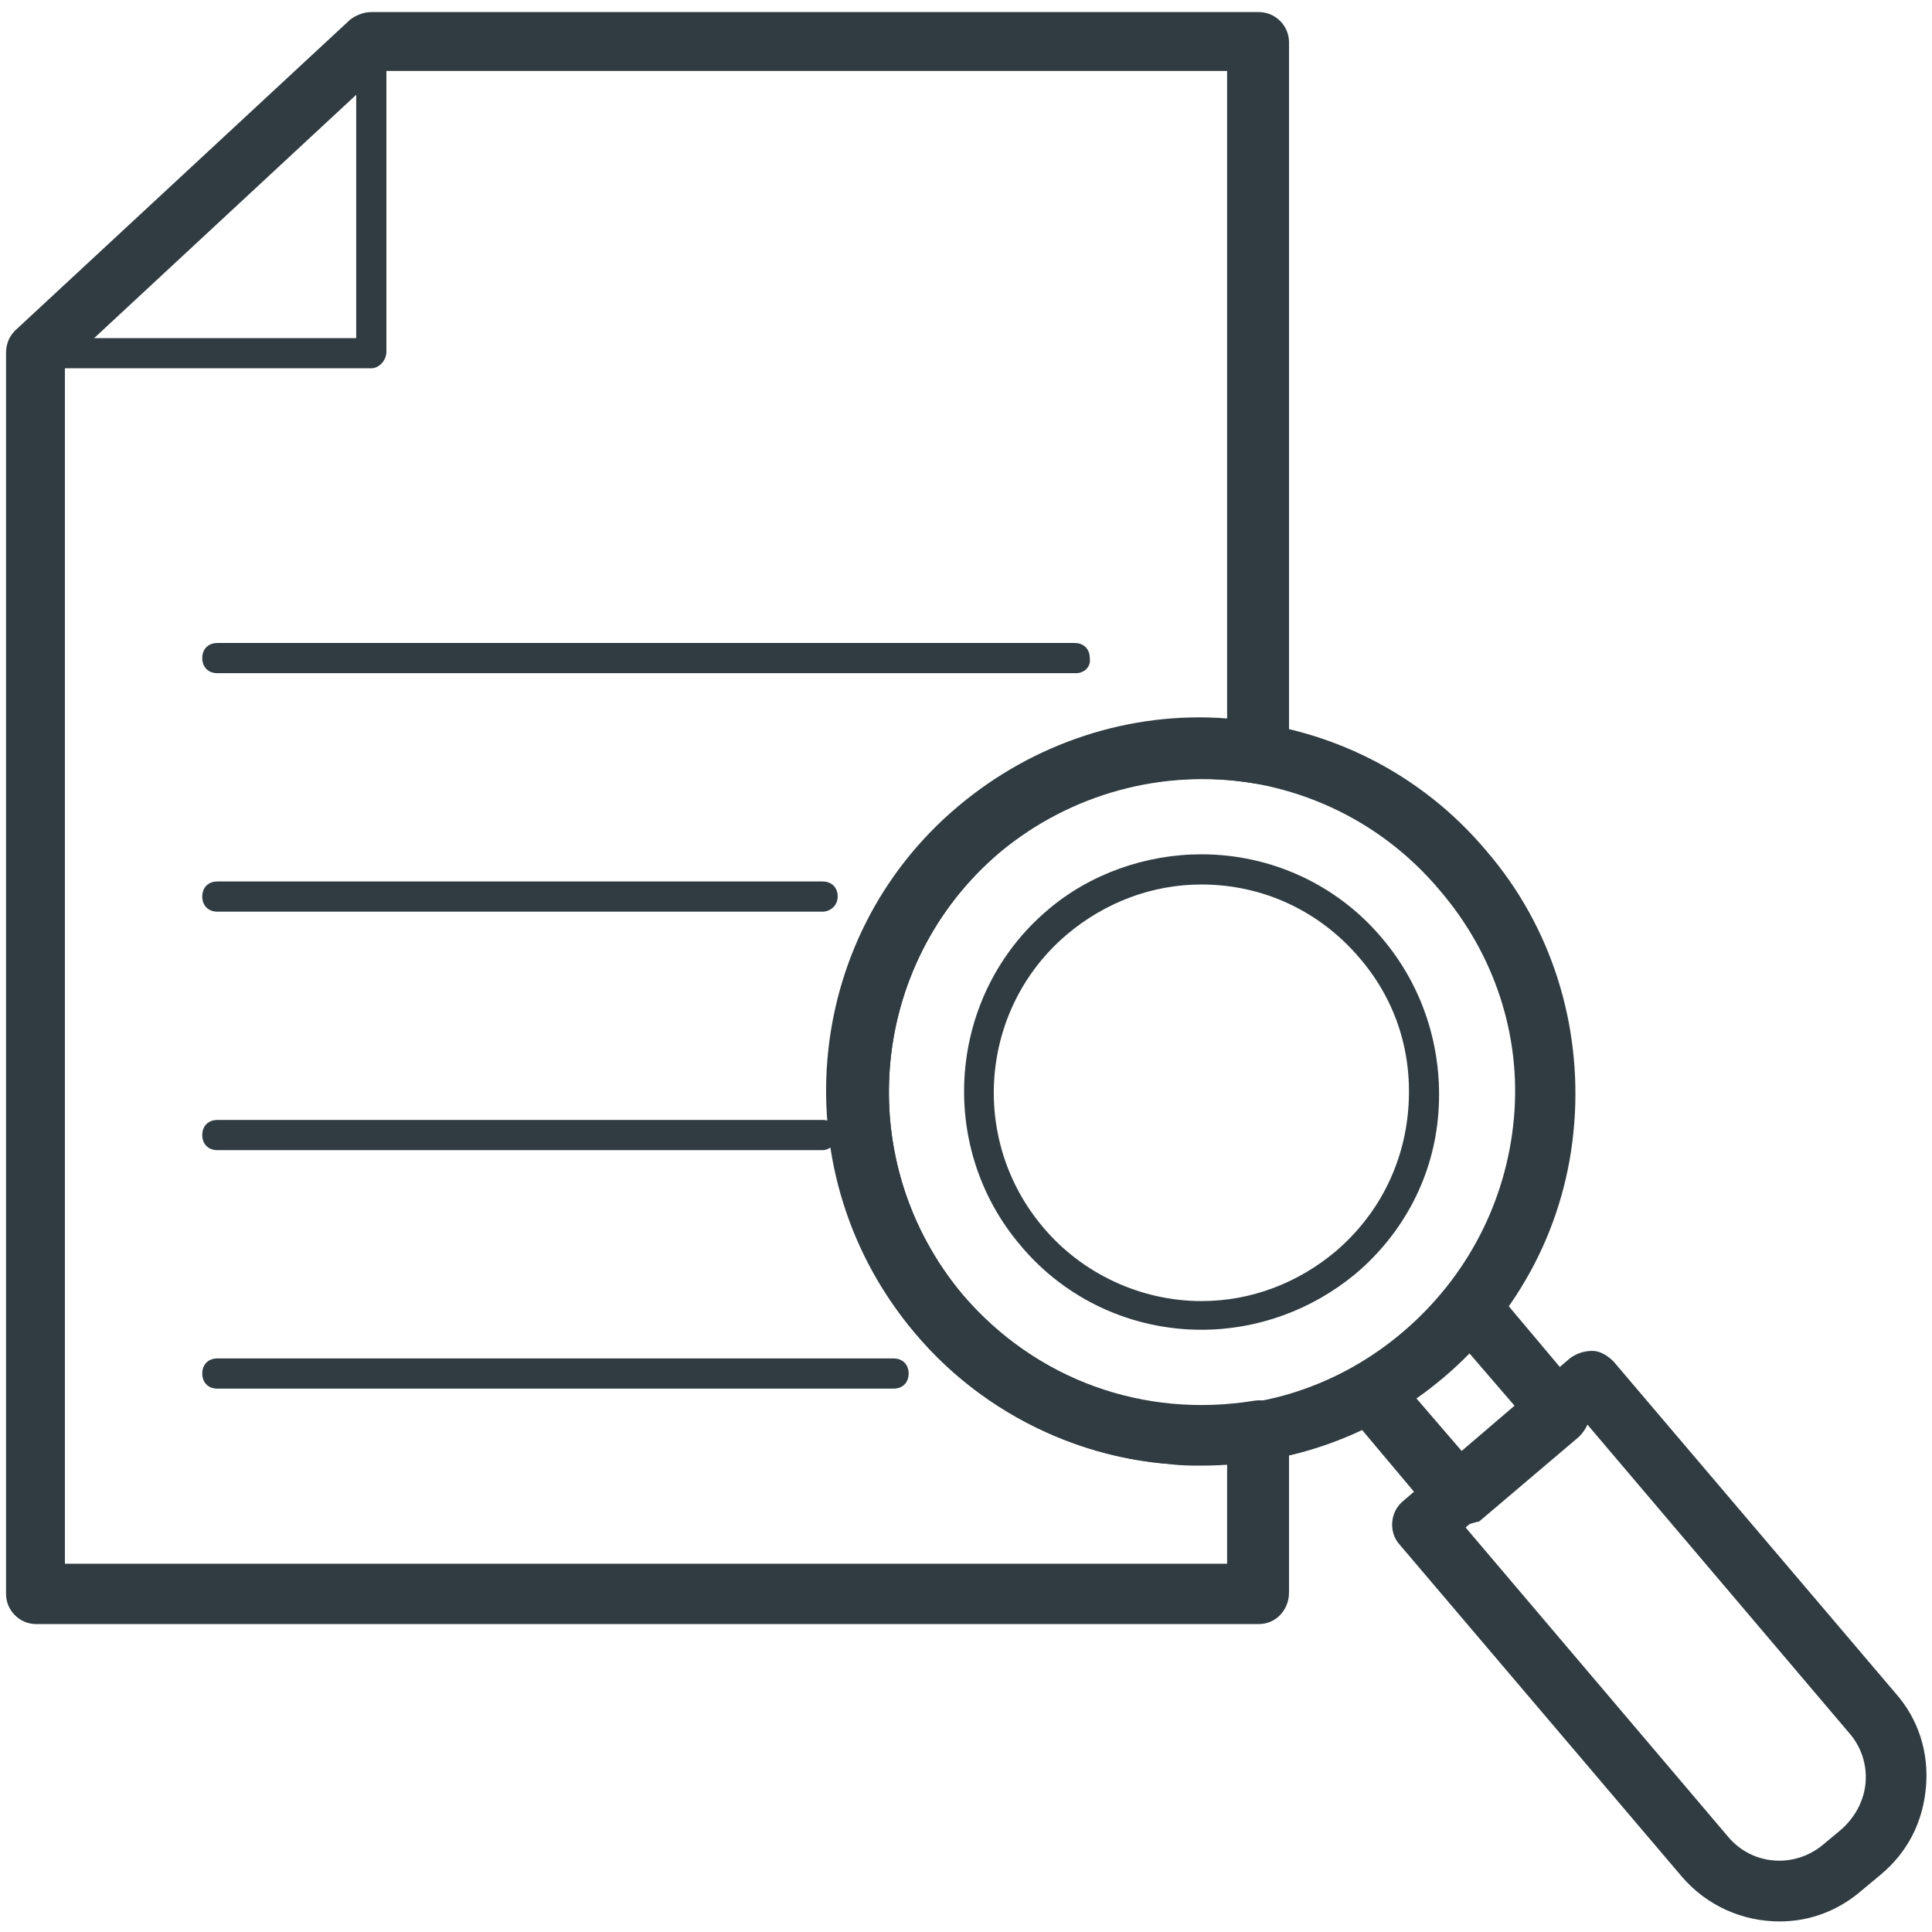
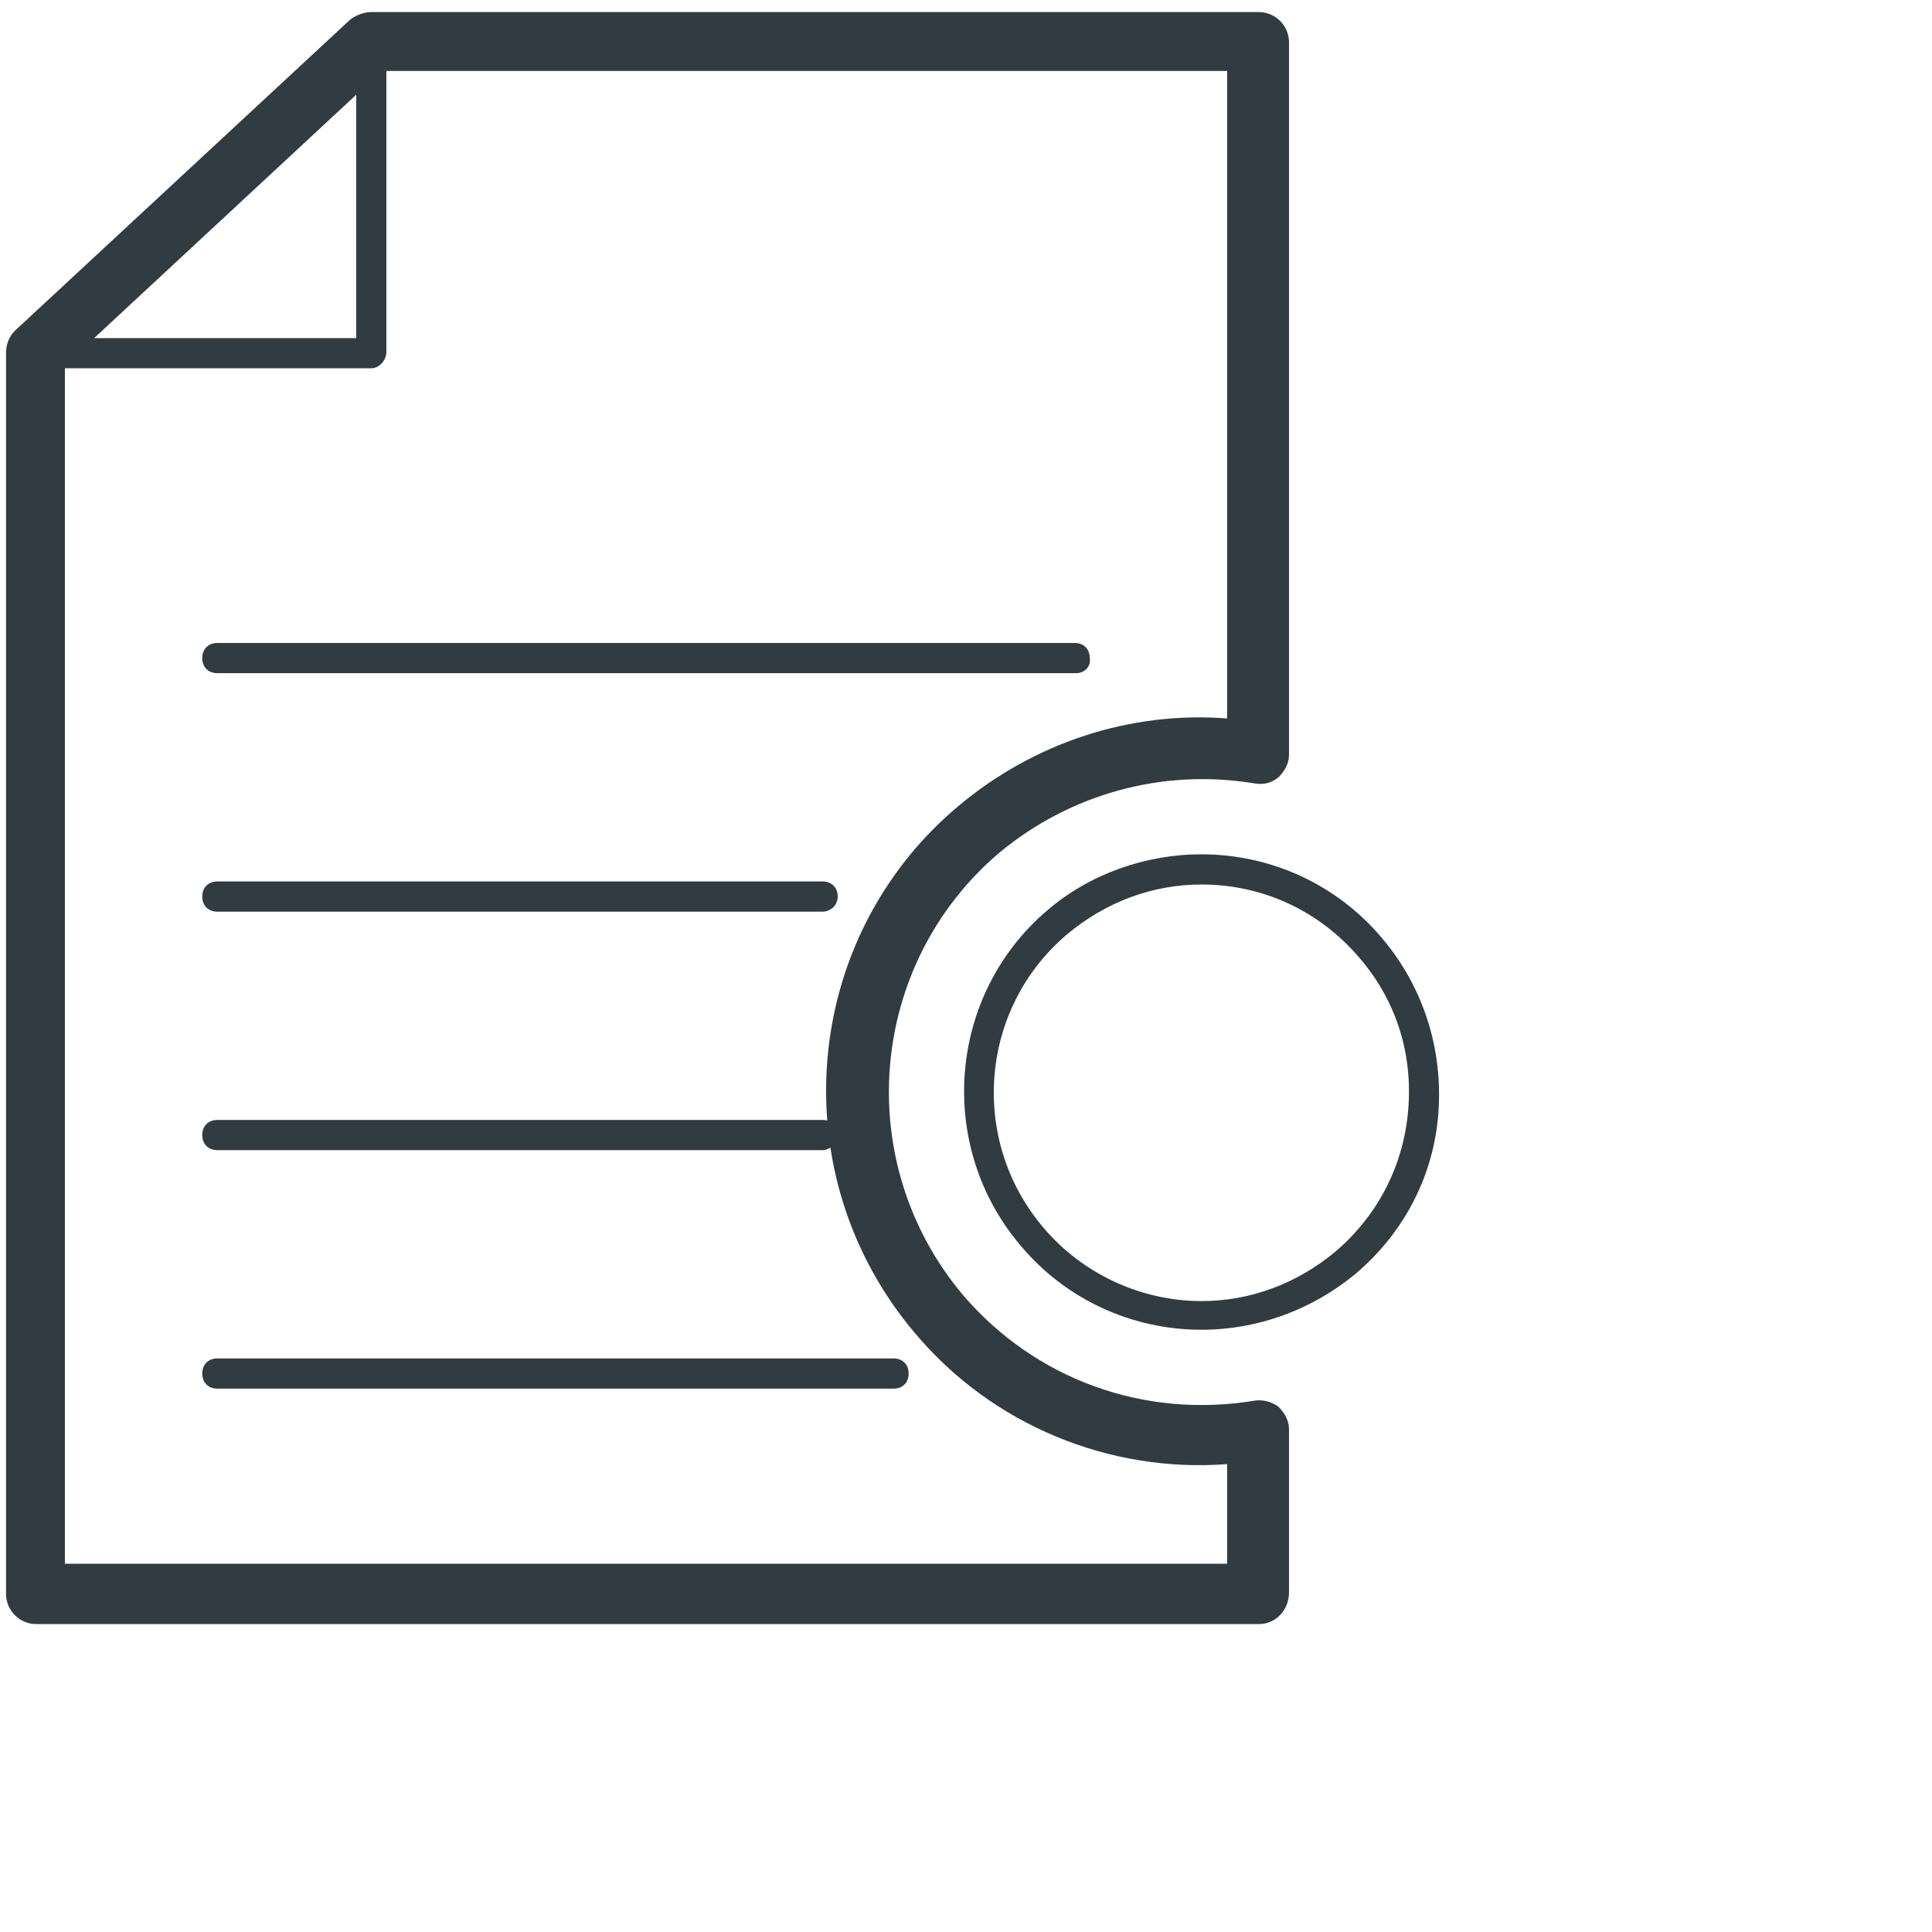
<svg xmlns="http://www.w3.org/2000/svg" version="1.1" id="Layer_1" x="0px" y="0px" viewBox="0 0 128 128" style="enable-background:new 0 0 128 128;" xml:space="preserve">
  <style type="text/css">
	.st0{fill:#303C42;}
	.st1{fill:none;stroke:#303C42;stroke-width:4;stroke-linecap:round;stroke-linejoin:round;stroke-miterlimit:10;}
</style>
  <g>
    <g>
      <path class="st0" d="M83.4,107.6h-81c-1.1,0-2-0.9-2-2V23.4c0-0.6,0.2-1.1,0.6-1.5L23.2,1.3c0.4-0.3,0.9-0.5,1.4-0.5h58.8    c1.1,0,2,0.9,2,2v47.2c0,0.6-0.3,1.1-0.7,1.5c-0.5,0.4-1,0.5-1.6,0.4c-6.1-1-12.2,0.7-16.9,4.6c-8.7,7.4-9.8,20.5-2.4,29.3    c4.8,5.6,12,8.2,19.3,7c0.6-0.1,1.2,0.1,1.6,0.4c0.4,0.4,0.7,0.9,0.7,1.5v10.8C85.4,106.7,84.5,107.6,83.4,107.6z M4.3,103.6h77    V97c-7.8,0.6-15.6-2.6-20.7-8.7c-8.8-10.4-7.6-26.1,2.9-34.9c5-4.2,11.4-6.3,17.8-5.8V4.7h-56l-21,19.5V103.6z" />
    </g>
    <g>
      <path class="st0" d="M24.6,24.4H2.3c-0.4,0-0.8-0.3-0.9-0.6c-0.2-0.4-0.1-0.8,0.3-1.1L23.9,2c0.3-0.3,0.7-0.3,1.1-0.2    c0.4,0.2,0.6,0.5,0.6,0.9v20.6C25.6,23.9,25.1,24.4,24.6,24.4z M4.9,22.4h18.7V5L4.9,22.4z" />
    </g>
    <g>
      <path class="st0" d="M71.3,44.6H14.4c-0.6,0-1-0.4-1-1c0-0.6,0.4-1,1-1h56.8c0.6,0,1,0.4,1,1C72.3,44.2,71.8,44.6,71.3,44.6z" />
    </g>
    <g>
      <path class="st0" d="M54.5,60.4H14.4c-0.6,0-1-0.4-1-1c0-0.6,0.4-1,1-1h40.1c0.6,0,1,0.4,1,1C55.5,60,55,60.4,54.5,60.4z" />
    </g>
    <g>
      <path class="st0" d="M54.5,76.2H14.4c-0.6,0-1-0.4-1-1c0-0.6,0.4-1,1-1h40.1c0.6,0,1,0.4,1,1C55.5,75.7,55,76.2,54.5,76.2z" />
    </g>
    <g>
      <path class="st0" d="M59.2,92H14.4c-0.6,0-1-0.4-1-1s0.4-1,1-1h44.8c0.6,0,1,0.4,1,1S59.8,92,59.2,92z" />
    </g>
    <g>
-       <path class="st0" d="M96.6,101.1c-0.1,0-0.1,0-0.2,0c-0.5,0-1-0.3-1.4-0.7l-5.8-6.9c-0.4-0.5-0.5-1.1-0.4-1.6    c0.1-0.6,0.5-1.1,1-1.4c1.2-0.7,2.3-1.4,3.3-2.3c1-0.8,1.9-1.8,2.8-2.8c0.4-0.5,0.9-0.7,1.5-0.7c0.6,0,1.2,0.3,1.6,0.7l5.8,6.9    c0.3,0.4,0.5,0.9,0.5,1.5c0,0.5-0.3,1-0.7,1.4l-6.6,5.6C97.5,100.9,97.1,101.1,96.6,101.1z M93.8,92.6l3.1,3.6l3.5-3l-3.1-3.6    c-0.5,0.6-1.1,1.1-1.7,1.6C95,91.7,94.4,92.2,93.8,92.6z" />
-     </g>
+       </g>
    <g>
-       <path class="st0" d="M117.9,127.3c-2.4,0-4.8-1-6.5-3l-18.7-22c-0.7-0.8-0.6-2.1,0.2-2.8l11.1-9.5c0.4-0.3,0.9-0.5,1.5-0.5    c0.5,0,1,0.3,1.4,0.7l18.7,22c1.5,1.7,2.2,3.9,2,6.2c-0.2,2.3-1.2,4.3-3,5.8l0,0l-1.2,1C121.8,126.6,119.9,127.3,117.9,127.3z     M97.1,101.2l17.4,20.5c1.6,1.9,4.4,2.1,6.3,0.5l1.2-1c0.9-0.8,1.5-1.9,1.6-3.1c0.1-1.2-0.3-2.4-1.1-3.3l-17.4-20.5L97.1,101.2z" />
-     </g>
+       </g>
    <g>
-       <path class="st0" d="M79.6,97.1c-0.7,0-1.4,0-2.1-0.1C71,96.5,65,93.4,60.7,88.4c-8.8-10.4-7.6-26.1,2.9-34.9    c10.4-8.8,26.1-7.6,34.9,2.9c0,0,0,0,0,0c4.3,5,6.3,11.5,5.8,18c-0.5,6.6-3.6,12.6-8.7,16.9C91.1,95.1,85.5,97.1,79.6,97.1z     M79.6,51.6c-4.8,0-9.5,1.6-13.4,4.9c-8.7,7.4-9.8,20.5-2.4,29.3c3.6,4.2,8.6,6.8,14.1,7.3c5.5,0.5,10.9-1.3,15.1-4.9    c4.2-3.6,6.8-8.6,7.3-14.1c0.5-5.5-1.3-10.9-4.9-15.1C91.3,54.1,85.4,51.6,79.6,51.6z" />
-     </g>
+       </g>
    <g>
      <path class="st0" d="M79.6,88.1c-4.6,0-9-2-12-5.6c-5.6-6.6-4.8-16.6,1.8-22.2c2.8-2.4,6.5-3.7,10.2-3.7c4.6,0,9,2,12,5.6    c2.7,3.2,4,7.3,3.7,11.5c-0.3,4.2-2.3,8-5.5,10.7C86.9,86.8,83.3,88.1,79.6,88.1z M79.6,58.6c-3.3,0-6.4,1.2-8.9,3.3    c-5.8,4.9-6.5,13.6-1.6,19.4c2.6,3.1,6.5,4.9,10.5,4.9c3.3,0,6.4-1.2,8.9-3.3c2.8-2.4,4.5-5.7,4.8-9.4c0.3-3.7-0.8-7.2-3.2-10    C87.4,60.3,83.6,58.6,79.6,58.6z" />
    </g>
  </g>
</svg>